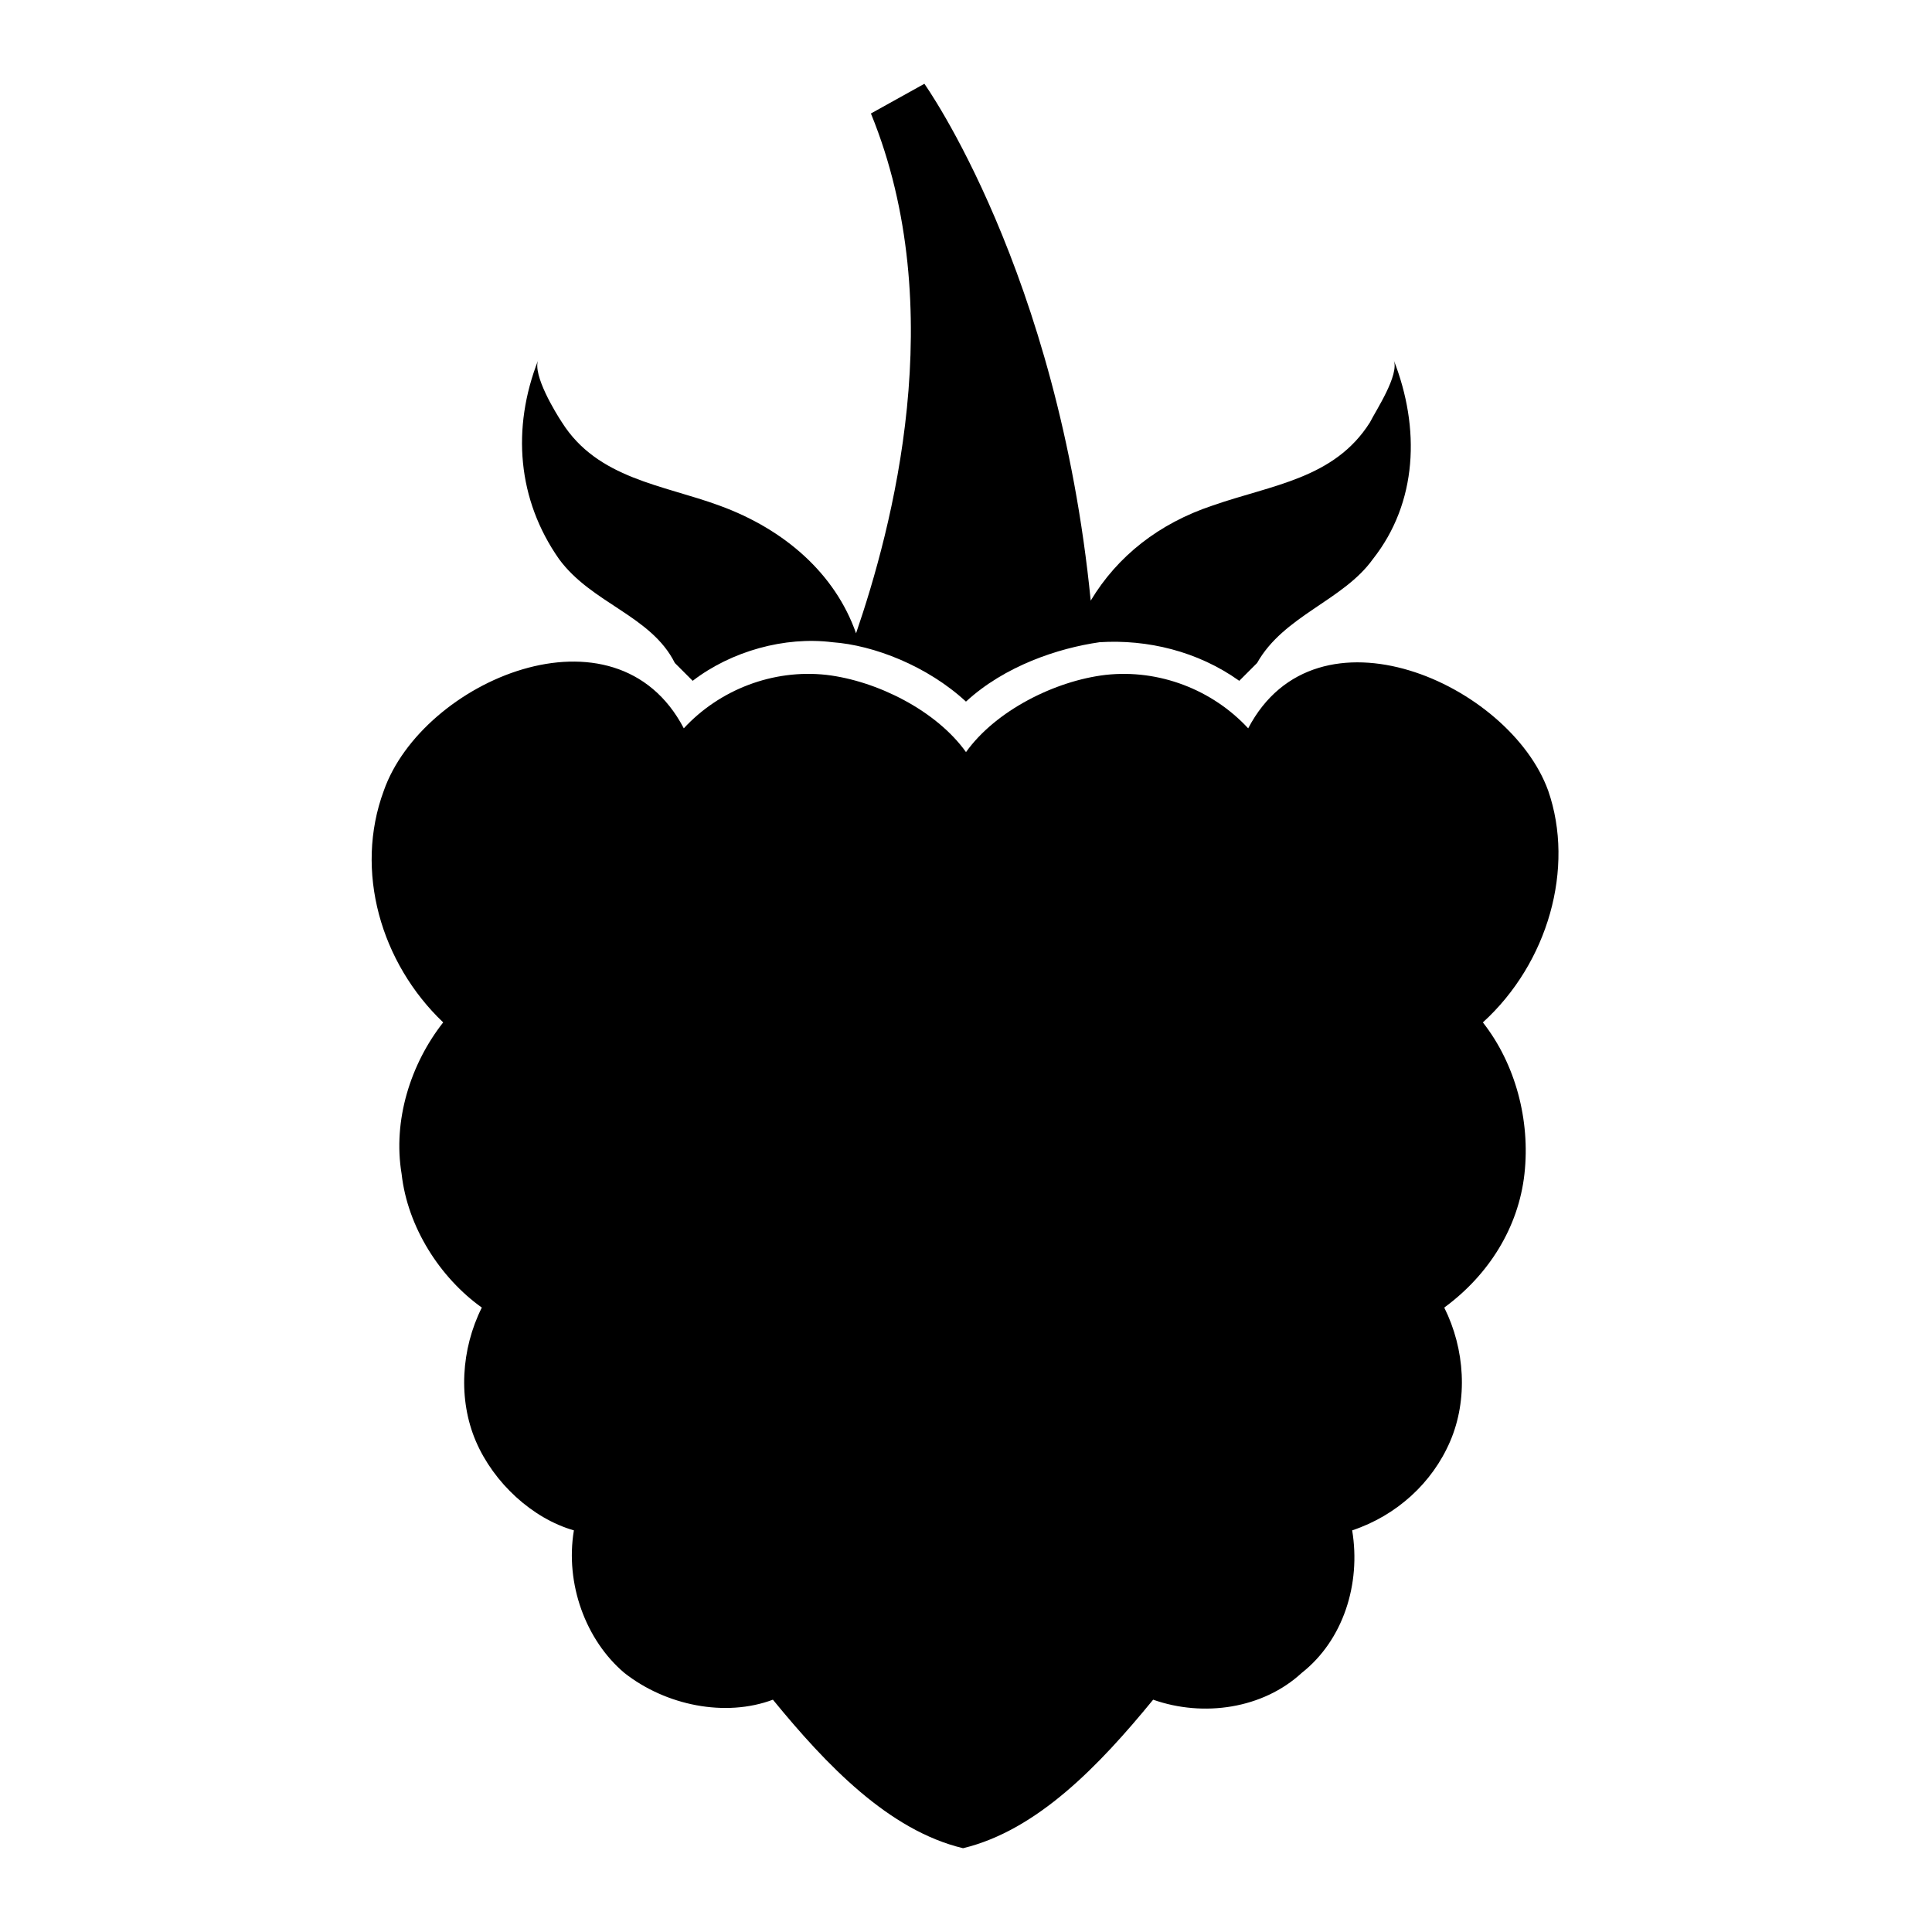
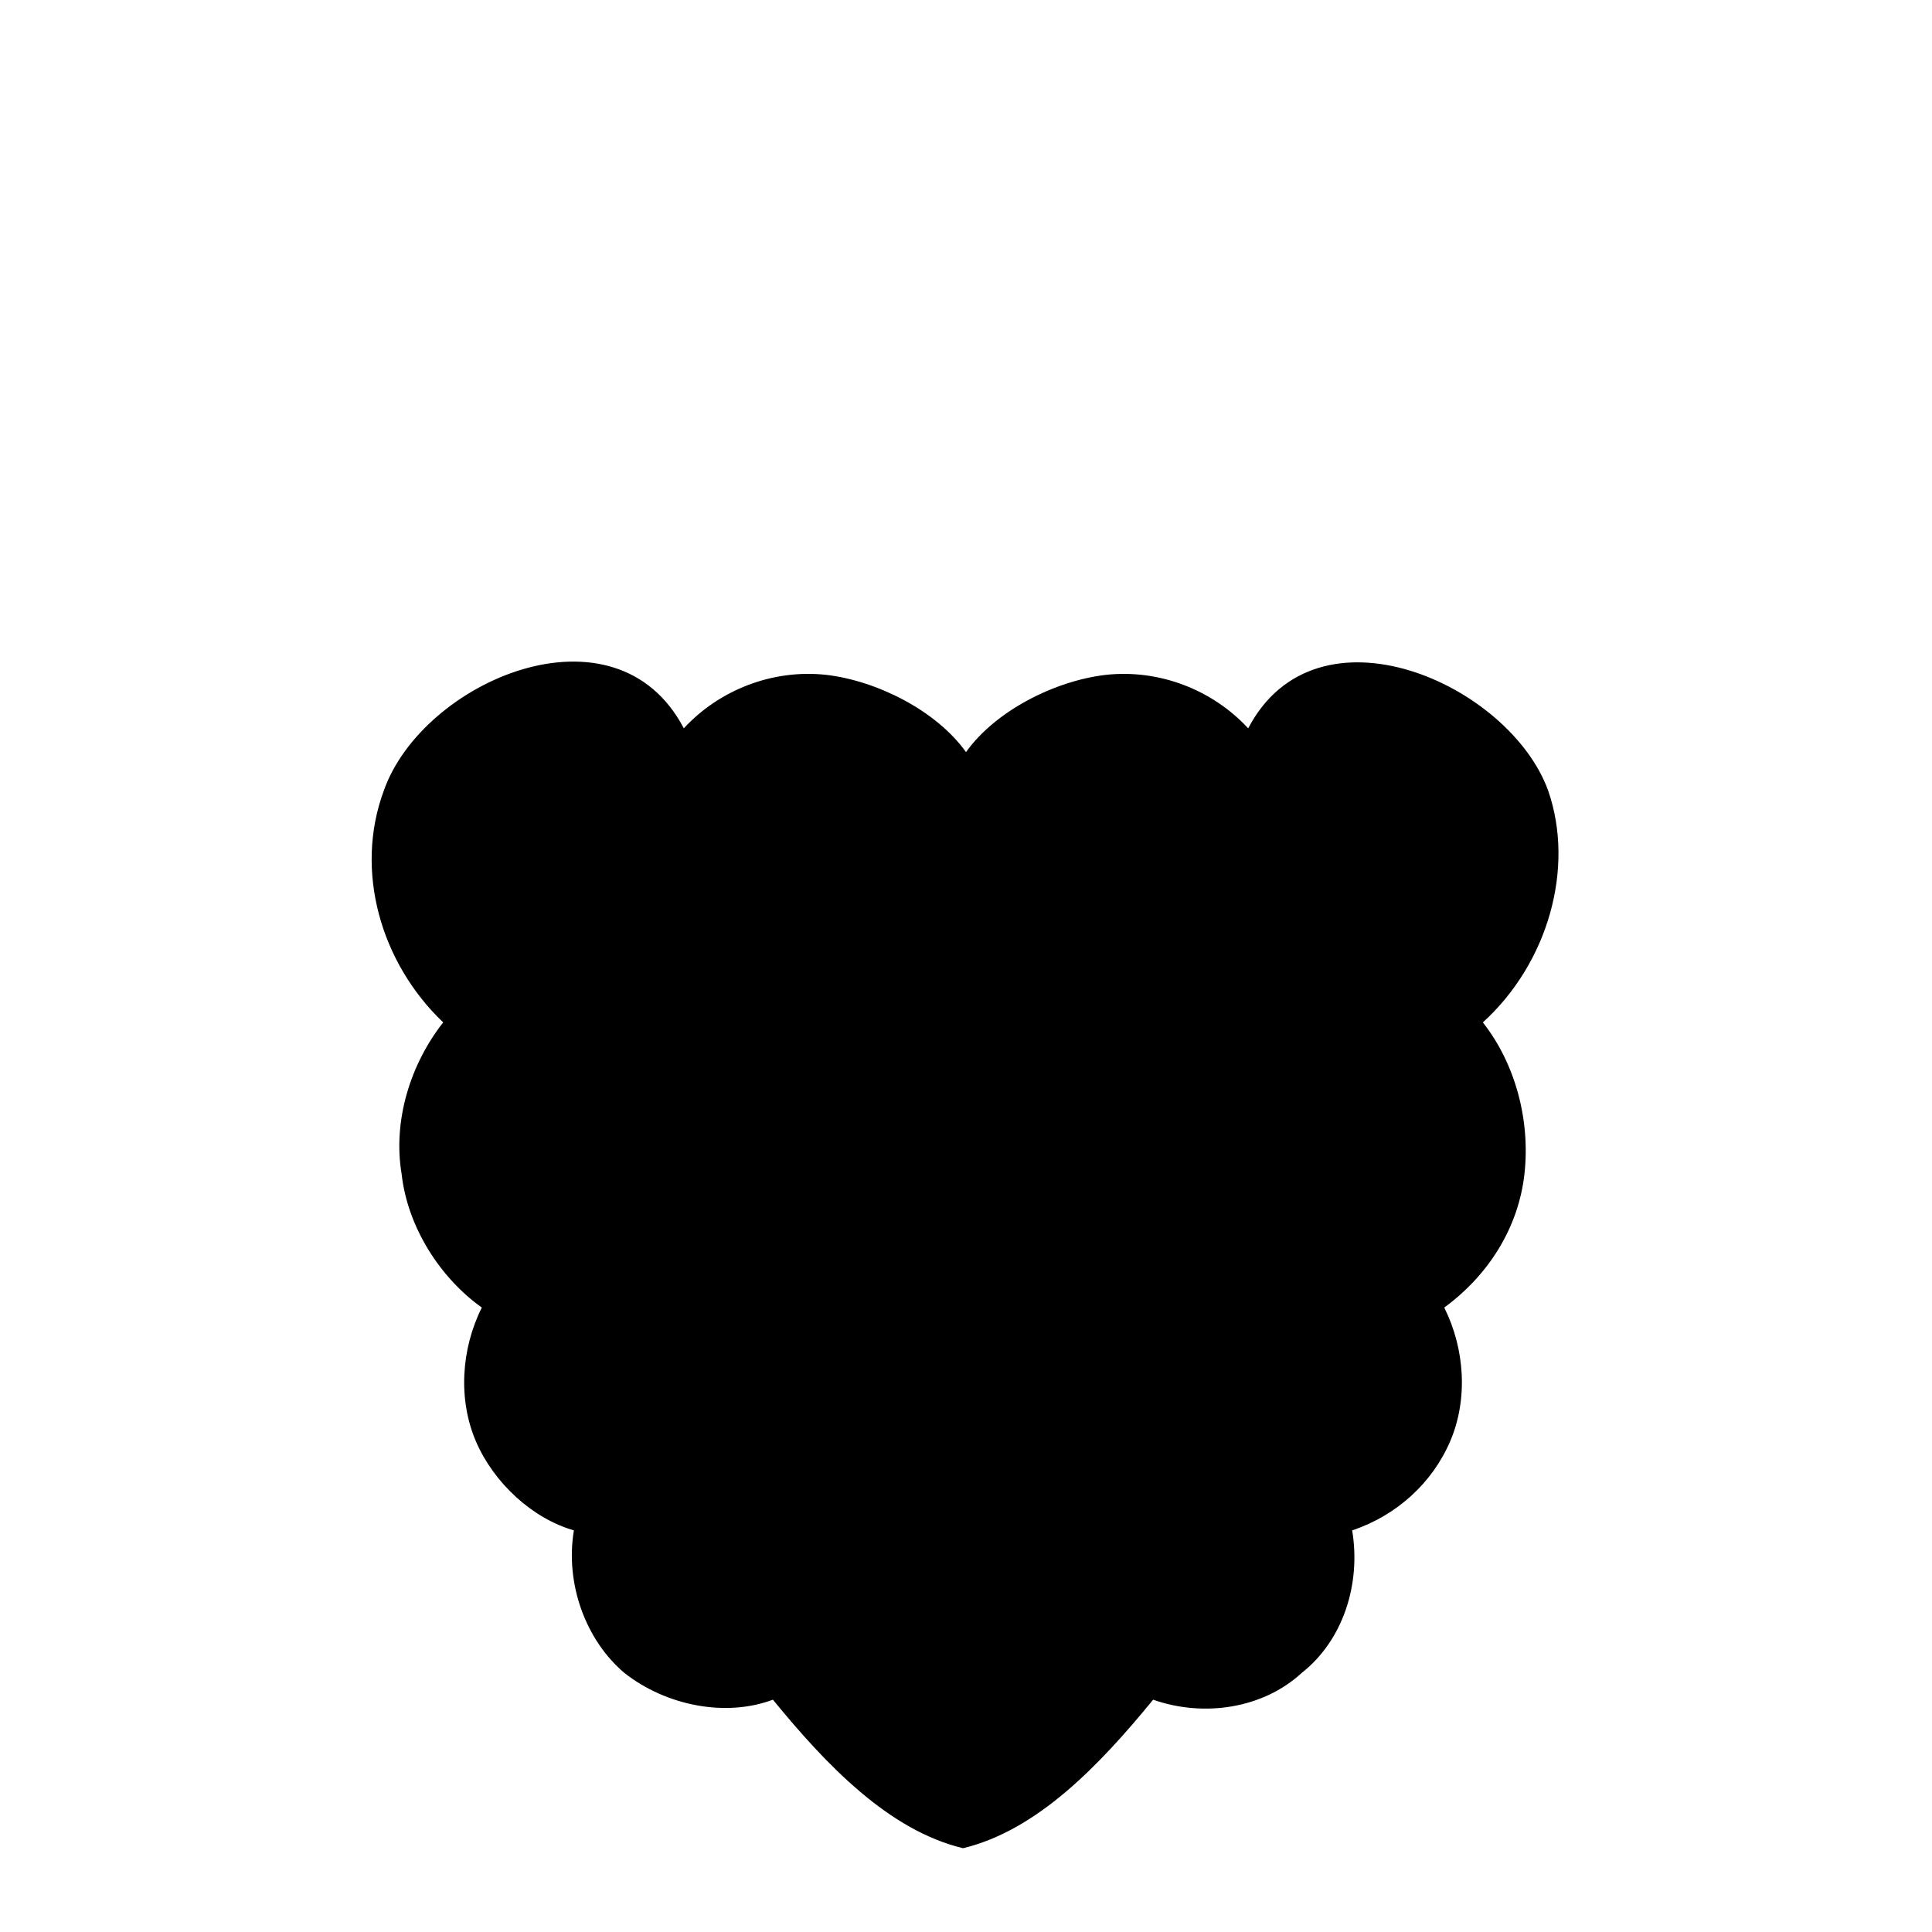
<svg xmlns="http://www.w3.org/2000/svg" fill="#000000" width="800px" height="800px" version="1.1" viewBox="144 144 512 512">
  <g>
    <path d="m554.29 353.55c-10.234-28.34-61.402-51.168-79.508-16.531-9.445-10.234-23.617-15.742-37.785-14.168-13.383 1.57-29.125 9.445-36.996 20.465-7.871-11.02-23.617-18.895-37-20.469-14.168-1.574-28.34 3.938-37.785 14.168-18.105-34.637-69.273-12.594-79.508 16.531-7.871 21.254-0.789 45.656 15.742 61.402-8.66 11.02-13.383 25.977-11.02 40.148 1.574 14.168 10.234 27.551 21.254 35.426-5.512 11.02-6.297 24.402-1.574 35.426 4.723 11.02 14.957 20.469 25.977 23.617-2.363 14.168 3.148 29.125 13.383 37.785 11.02 8.66 26.766 11.809 39.359 7.086 14.168 17.32 30.699 34.637 50.383 39.359 19.68-4.723 36.211-22.043 50.383-39.359 13.383 4.723 29.125 2.363 39.359-7.086 11.02-8.66 15.742-23.617 13.383-37.785 11.809-3.938 21.254-12.594 25.977-23.617 4.723-11.02 3.938-24.402-1.574-35.426 11.809-8.66 19.68-21.254 21.254-35.426 1.574-14.168-2.363-29.125-11.02-40.148 17.316-15.742 24.402-40.934 17.316-61.398z" />
-     <path d="m507.84 292.15c-7.871 11.02-23.617 14.957-30.699 27.551l-4.723 4.723c-11.02-7.871-24.402-11.02-37-10.234-11.02 1.574-25.191 6.297-35.426 15.742-10.234-9.445-24.402-14.957-35.426-15.742-12.594-1.574-26.766 2.363-37 10.234-1.574-1.574-3.148-3.148-4.723-4.723-6.297-12.594-22.043-15.742-30.699-27.551-11.02-15.742-12.594-34.637-5.512-52.742-1.574 3.938 4.723 14.168 6.297 16.531 9.445 14.957 26.766 16.531 41.723 22.043 17.32 6.297 30.699 18.105 36.211 33.852 9.445-27.551 25.191-85.805 3.938-137.76l14.168-7.871s35.426 49.594 44.082 136.97c7.086-11.809 18.105-20.469 32.273-25.191 15.742-5.512 32.273-7.086 41.723-22.043 1.574-3.148 7.871-12.594 6.297-16.531 7.094 18.105 6.305 37.785-5.504 52.742z" />
  </g>
</svg>